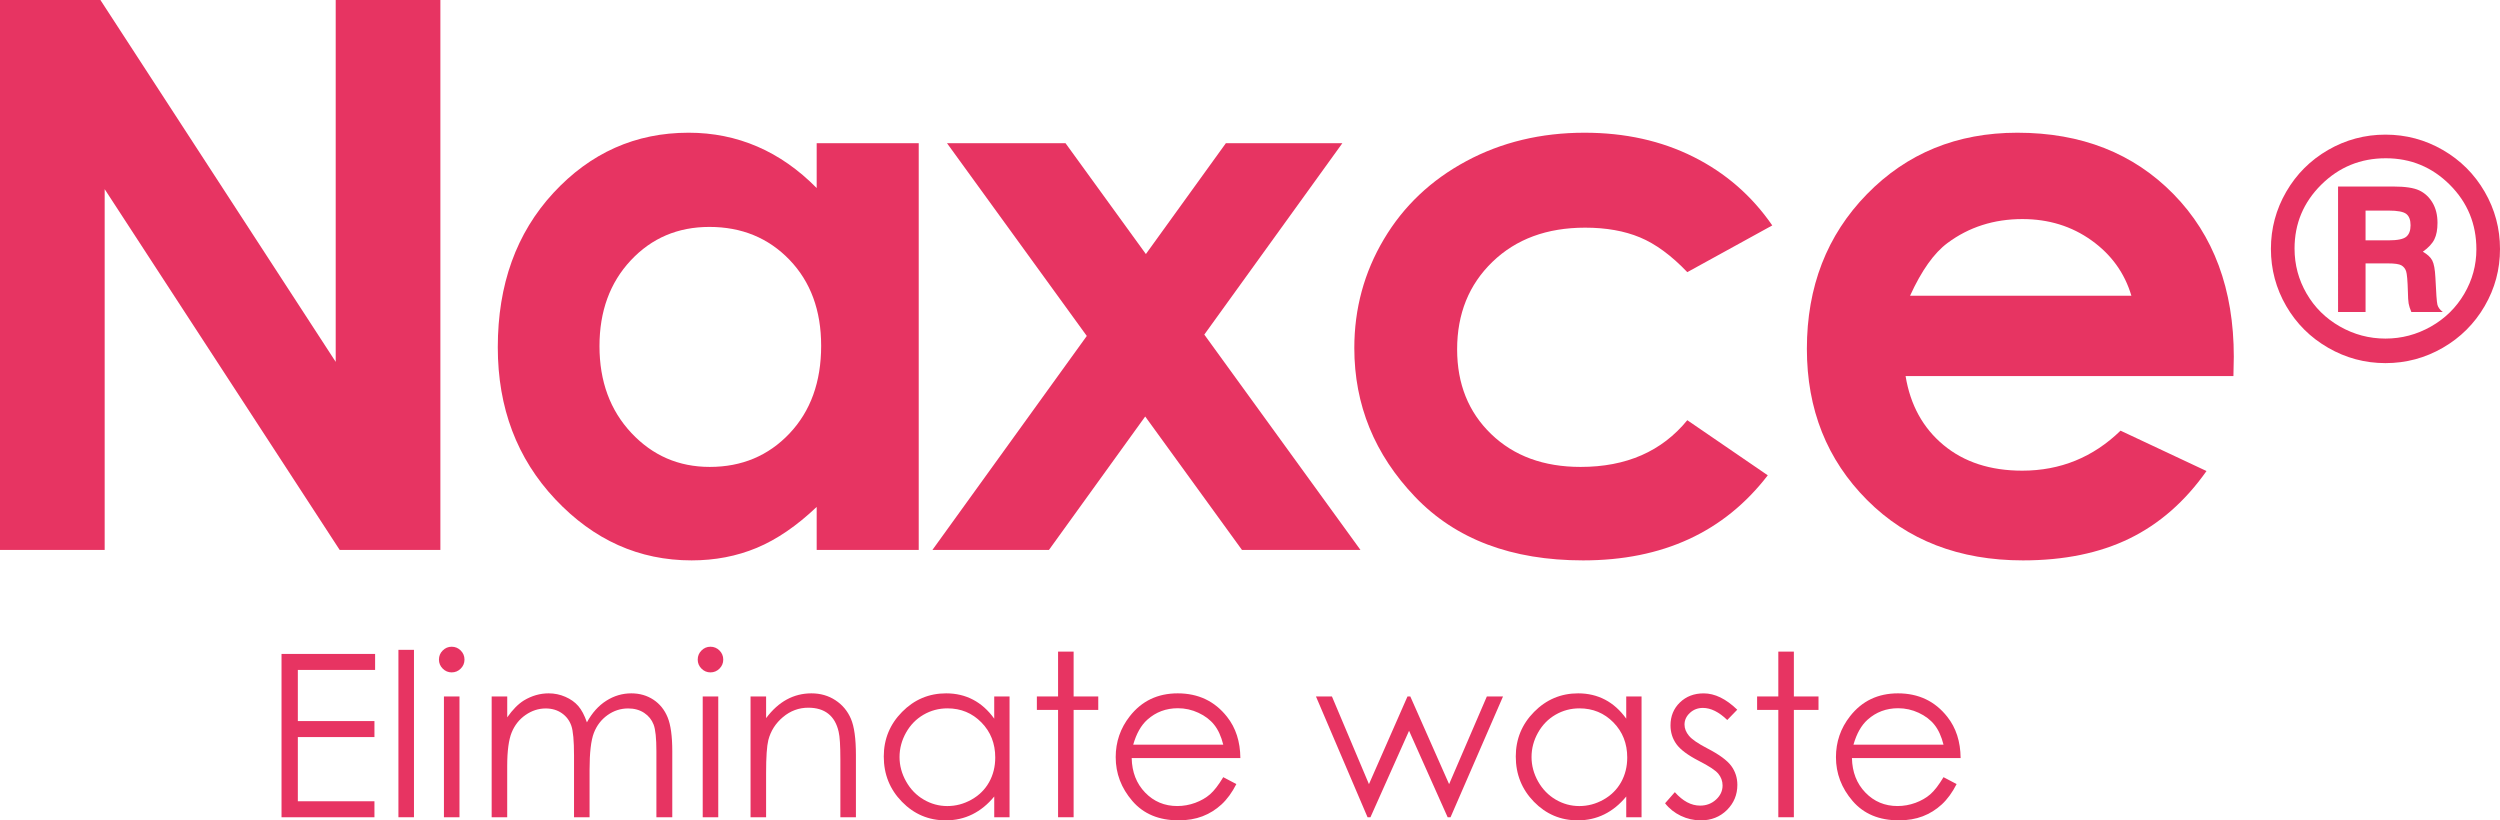
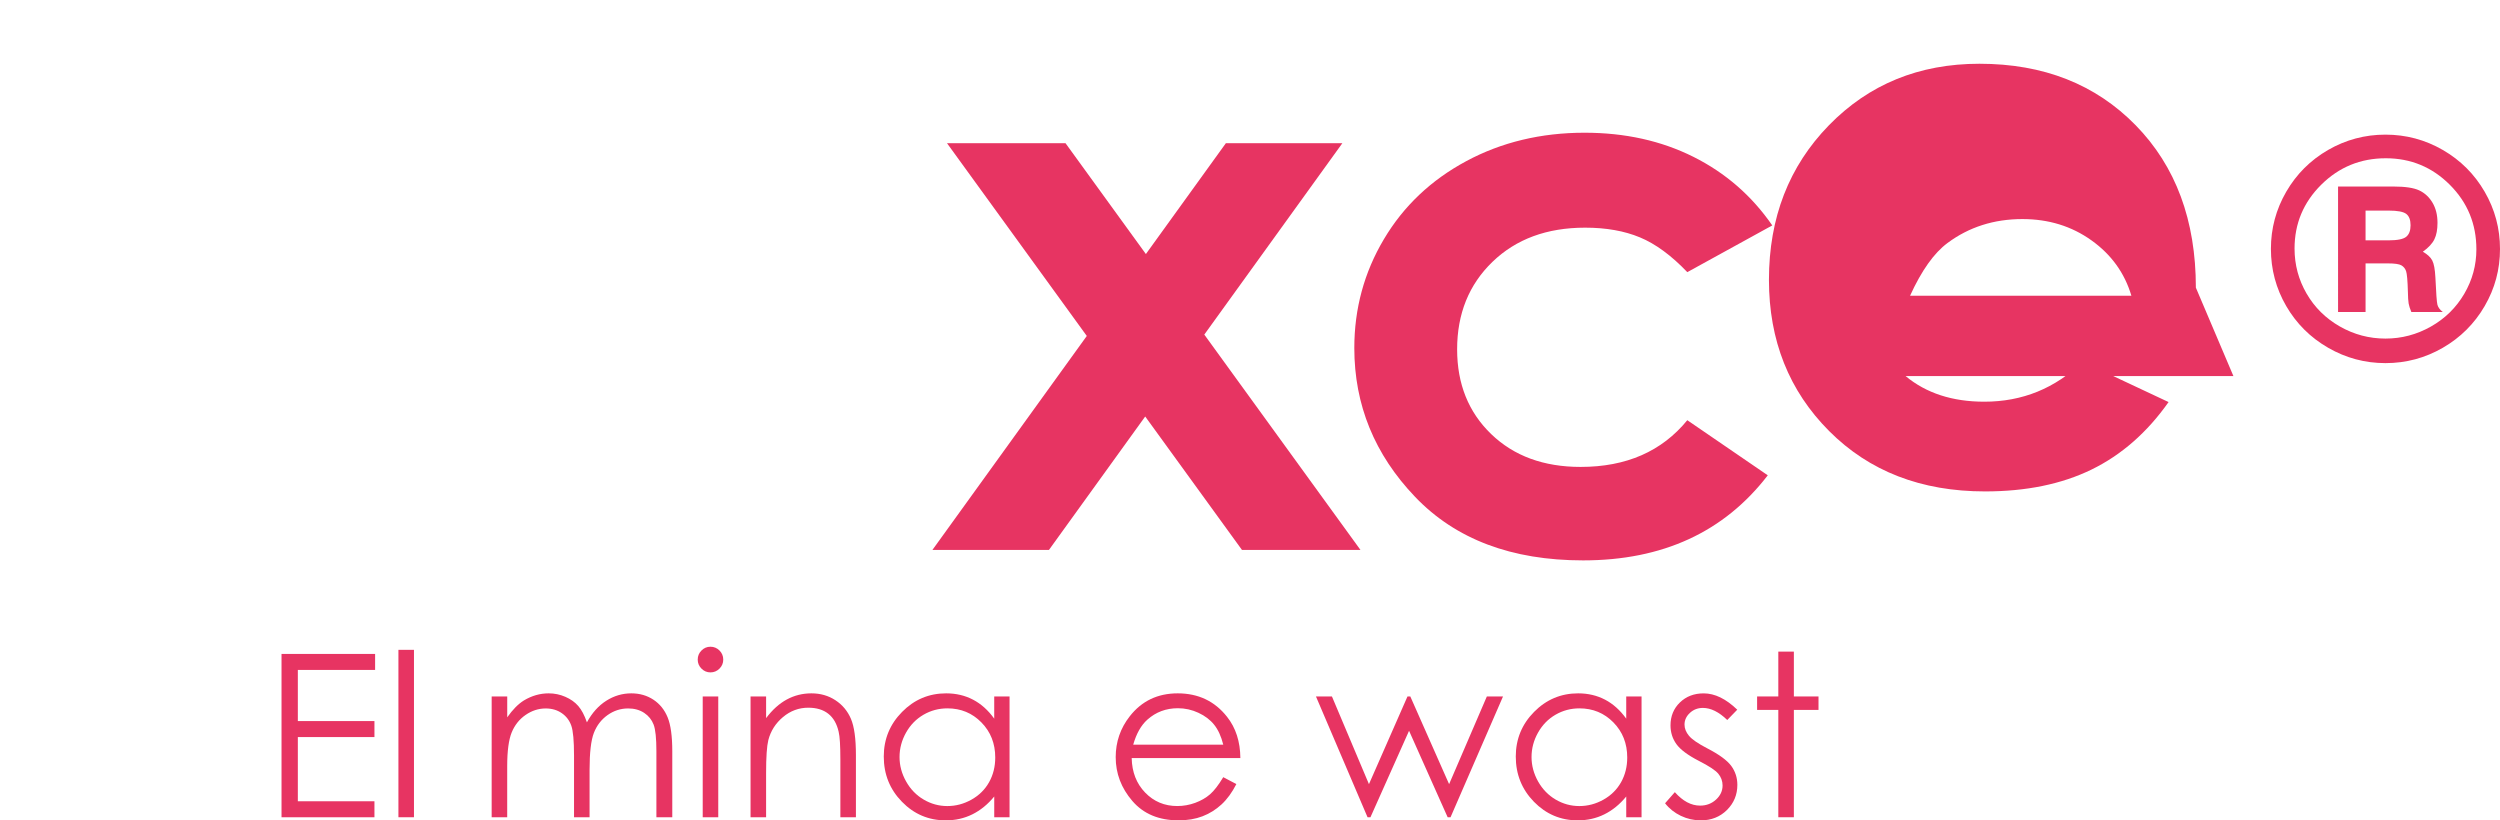
<svg xmlns="http://www.w3.org/2000/svg" version="1.1" id="レイヤー_1" x="0px" y="0px" width="304.743px" height="99.999px" viewBox="0 0 304.743 99.999" enable-background="new 0 0 304.743 99.999" xml:space="preserve">
  <g>
    <path fill="#E73462" d="M304.743,30.355c0,2.492-0.622,4.81-1.869,6.955c-1.245,2.145-2.946,3.839-5.104,5.085   c-2.156,1.246-4.485,1.869-6.991,1.869c-2.489,0-4.817-0.623-6.979-1.869c-2.165-1.246-3.868-2.94-5.115-5.085   c-1.244-2.145-1.867-4.47-1.867-6.973c0-2.491,0.623-4.812,1.867-6.962c1.247-2.15,2.948-3.849,5.104-5.095   c2.158-1.245,4.489-1.868,6.99-1.868c2.506,0,4.835,0.623,6.991,1.868c2.157,1.246,3.858,2.944,5.104,5.095   C304.121,25.525,304.743,27.853,304.743,30.355z M301.864,30.392c0-3.086-1.078-5.708-3.235-7.865   c-2.158-2.157-4.762-3.235-7.811-3.235c-3.075,0-5.697,1.075-7.866,3.225c-2.169,2.152-3.253,4.746-3.253,7.784   c0,1.968,0.488,3.798,1.467,5.486c0.979,1.689,2.33,3.025,4.056,4.01c1.727,0.984,3.578,1.476,5.558,1.476   c1.971,0,3.816-0.489,5.543-1.467s3.079-2.308,4.065-3.992C301.372,34.132,301.864,32.324,301.864,30.392z M285.004,22.737h6.762   c1.421,0,2.467,0.158,3.136,0.474c0.667,0.316,1.206,0.814,1.612,1.494c0.406,0.682,0.61,1.501,0.61,2.461   c0,0.815-0.123,1.48-0.375,1.996c-0.247,0.517-0.719,1.023-1.411,1.522c0.559,0.316,0.941,0.672,1.148,1.066   c0.205,0.396,0.333,1.09,0.383,2.087c0.085,1.896,0.166,2.999,0.246,3.309c0.079,0.31,0.295,0.604,0.647,0.884h-3.828   c-0.17-0.413-0.28-0.759-0.328-1.038c-0.049-0.28-0.08-0.76-0.091-1.44c-0.037-1.35-0.11-2.182-0.219-2.498   c-0.11-0.315-0.302-0.553-0.574-0.71c-0.272-0.158-0.823-0.237-1.649-0.237h-2.718v5.923h-3.352V22.737z M288.355,25.671v3.627   h2.807c1.083,0,1.8-0.146,2.152-0.438c0.354-0.292,0.527-0.76,0.527-1.403s-0.172-1.103-0.518-1.376   c-0.347-0.273-1.06-0.41-2.143-0.41H288.355z" />
    <g>
      <g>
        <path fill="#E73462" d="M34.317,79.716h11.408v1.948h-9.419V87.9h9.338v1.949h-9.338v7.822h9.338v1.948H34.317V79.716z" />
        <path fill="#E73462" d="M48.567,79.213h1.895V99.62h-1.895V79.213z" />
-         <path fill="#E73462" d="M55.057,78.834c0.43,0,0.799,0.155,1.104,0.461c0.306,0.307,0.459,0.676,0.459,1.109     c0,0.426-0.153,0.791-0.459,1.098c-0.305,0.306-0.674,0.461-1.104,0.461c-0.423,0-0.787-0.155-1.092-0.461     c-0.306-0.307-0.458-0.672-0.458-1.098c0-0.434,0.152-0.803,0.458-1.109C54.27,78.989,54.634,78.834,55.057,78.834z      M54.115,84.896h1.895V99.62h-1.895V84.896z" />
        <path fill="#E73462" d="M59.935,84.896h1.895v2.545c0.659-0.938,1.335-1.625,2.031-2.058c0.959-0.575,1.964-0.866,3.021-0.866     c0.714,0,1.39,0.142,2.032,0.422c0.642,0.278,1.165,0.649,1.571,1.115c0.408,0.466,0.76,1.131,1.058,1.997     c0.63-1.155,1.417-2.034,2.362-2.633c0.943-0.6,1.962-0.901,3.051-0.901c1.017,0,1.913,0.26,2.694,0.773     c0.777,0.515,1.355,1.229,1.732,2.15c0.379,0.92,0.568,2.3,0.568,4.141v8.038h-1.936v-8.038c0-1.578-0.112-2.664-0.338-3.254     c-0.225-0.59-0.607-1.066-1.152-1.429c-0.545-0.359-1.194-0.541-1.948-0.541c-0.917,0-1.756,0.271-2.518,0.812     c-0.758,0.541-1.314,1.265-1.664,2.166c-0.35,0.902-0.526,2.408-0.526,4.52v5.765h-1.895v-7.536c0-1.778-0.109-2.984-0.33-3.621     c-0.223-0.635-0.607-1.146-1.158-1.528s-1.204-0.576-1.962-0.576c-0.874,0-1.693,0.265-2.455,0.792     c-0.764,0.528-1.326,1.238-1.693,2.131c-0.363,0.893-0.547,2.262-0.547,4.102v6.237h-1.895V84.896z" />
        <path fill="#E73462" d="M86.599,78.834c0.433,0,0.8,0.155,1.105,0.461c0.306,0.307,0.458,0.676,0.458,1.109     c0,0.426-0.152,0.791-0.458,1.098c-0.306,0.306-0.673,0.461-1.105,0.461c-0.422,0-0.785-0.155-1.091-0.461     c-0.306-0.307-0.458-0.672-0.458-1.098c0-0.434,0.152-0.803,0.458-1.109C85.813,78.989,86.177,78.834,86.599,78.834z      M85.659,84.896h1.895V99.62h-1.895V84.896z" />
        <path fill="#E73462" d="M91.491,84.896h1.895v2.641c0.758-1.011,1.597-1.767,2.517-2.268c0.921-0.5,1.922-0.752,3.005-0.752     c1.1,0,2.078,0.281,2.929,0.84c0.854,0.561,1.482,1.314,1.889,2.262c0.405,0.947,0.608,2.42,0.608,4.423v7.578h-1.895v-7.021     c0-1.697-0.069-2.83-0.21-3.398c-0.219-0.975-0.641-1.705-1.263-2.198c-0.623-0.492-1.435-0.736-2.436-0.736     c-1.148,0-2.173,0.379-3.082,1.137c-0.904,0.758-1.504,1.695-1.792,2.814c-0.18,0.73-0.271,2.064-0.271,4.006v5.397h-1.895     V84.896z" />
        <path fill="#E73462" d="M123.062,84.896V99.62h-1.867v-2.528c-0.793,0.965-1.686,1.689-2.672,2.176     c-0.989,0.488-2.068,0.731-3.241,0.731c-2.084,0-3.865-0.755-5.338-2.267c-1.477-1.512-2.214-3.348-2.214-5.513     c0-2.12,0.745-3.935,2.233-5.44c1.488-1.508,3.278-2.262,5.372-2.262c1.208,0,2.303,0.26,3.28,0.773     c0.98,0.515,1.841,1.283,2.579,2.313v-2.707H123.062z M115.491,86.347c-1.056,0-2.029,0.259-2.919,0.777     c-0.893,0.519-1.604,1.245-2.13,2.183c-0.526,0.938-0.791,1.928-0.791,2.973c0,1.037,0.265,2.028,0.799,2.974     c0.529,0.945,1.244,1.684,2.142,2.21c0.896,0.527,1.857,0.792,2.884,0.792c1.037,0,2.019-0.263,2.946-0.784     c0.931-0.522,1.644-1.23,2.145-2.123c0.5-0.891,0.75-1.896,0.75-3.014c0-1.703-0.561-3.126-1.684-4.271     C118.511,86.919,117.131,86.347,115.491,86.347z" />
-         <path fill="#E73462" d="M128.976,79.43h1.895v5.467h3.004v1.64h-3.004V99.62h-1.895V86.536h-2.585v-1.64h2.585V79.43z" />
        <path fill="#E73462" d="M149.111,94.736l1.597,0.84c-0.523,1.027-1.129,1.857-1.815,2.489c-0.686,0.63-1.457,1.11-2.315,1.44     s-1.829,0.493-2.911,0.493c-2.403,0-4.28-0.785-5.636-2.36c-1.355-1.576-2.031-3.354-2.031-5.338c0-1.867,0.572-3.533,1.72-4.995     c1.454-1.858,3.398-2.788,5.839-2.788c2.509,0,4.514,0.953,6.012,2.857c1.067,1.344,1.608,3.021,1.626,5.034h-13.248     c0.035,1.709,0.584,3.112,1.64,4.204c1.055,1.093,2.362,1.642,3.916,1.642c0.748,0,1.478-0.132,2.188-0.39     c0.708-0.264,1.311-0.607,1.808-1.041C147.996,96.394,148.533,95.697,149.111,94.736z M149.111,90.77     c-0.253-1.009-0.62-1.816-1.104-2.42c-0.483-0.605-1.123-1.092-1.918-1.461c-0.795-0.371-1.632-0.558-2.506-0.558     c-1.445,0-2.687,0.466-3.727,1.396c-0.758,0.678-1.332,1.689-1.721,3.043H149.111z" />
        <path fill="#E73462" d="M160.411,84.896h1.948l4.512,10.691l4.698-10.691h0.344l4.729,10.691l4.601-10.691h1.971l-6.397,14.724     h-0.352l-4.705-10.54l-4.706,10.54h-0.354L160.411,84.896z" />
        <path fill="#E73462" d="M200.101,84.896V99.62h-1.867v-2.528c-0.795,0.965-1.684,1.689-2.674,2.176     c-0.986,0.488-2.068,0.731-3.24,0.731c-2.084,0-3.862-0.755-5.339-2.267c-1.474-1.512-2.212-3.348-2.212-5.513     c0-2.12,0.744-3.935,2.232-5.44c1.489-1.508,3.281-2.262,5.373-2.262c1.21,0,2.302,0.26,3.282,0.773     c0.979,0.515,1.837,1.283,2.577,2.313v-2.707H200.101z M192.528,86.347c-1.054,0-2.026,0.259-2.919,0.777     c-0.894,0.519-1.601,1.245-2.129,2.183c-0.527,0.938-0.79,1.928-0.79,2.973c0,1.037,0.267,2.028,0.796,2.974     c0.534,0.945,1.247,1.684,2.143,2.21c0.896,0.527,1.859,0.792,2.888,0.792c1.036,0,2.019-0.263,2.946-0.784     c0.928-0.522,1.642-1.23,2.142-2.123c0.499-0.891,0.75-1.896,0.75-3.014c0-1.703-0.561-3.126-1.682-4.271     C195.55,86.919,194.17,86.347,192.528,86.347z" />
        <path fill="#E73462" d="M211.766,86.51l-1.218,1.256c-1.014-0.982-2.005-1.473-2.972-1.473c-0.615,0-1.143,0.201-1.581,0.606     c-0.438,0.406-0.657,0.882-0.657,1.423c0,0.478,0.182,0.932,0.541,1.365c0.363,0.442,1.121,0.963,2.279,1.559     c1.409,0.73,2.368,1.434,2.874,2.11c0.499,0.685,0.747,1.456,0.747,2.312c0,1.211-0.426,2.235-1.274,3.074     s-1.912,1.257-3.184,1.257c-0.851,0-1.663-0.185-2.435-0.554c-0.771-0.371-1.413-0.881-1.917-1.53l1.19-1.354     c0.969,1.093,1.993,1.64,3.08,1.64c0.758,0,1.405-0.244,1.938-0.73c0.533-0.488,0.801-1.063,0.801-1.721     c0-0.541-0.177-1.023-0.528-1.446c-0.354-0.415-1.148-0.939-2.388-1.569c-1.328-0.687-2.232-1.363-2.712-2.03     c-0.479-0.669-0.719-1.431-0.719-2.289c0-1.117,0.383-2.047,1.145-2.788c0.765-0.738,1.728-1.109,2.896-1.109     C209.026,84.518,210.391,85.184,211.766,86.51z" />
        <path fill="#E73462" d="M216.772,79.43h1.895v5.467h3.004v1.64h-3.004V99.62h-1.895V86.536h-2.585v-1.64h2.585V79.43z" />
-         <path fill="#E73462" d="M236.908,94.736l1.597,0.84c-0.523,1.027-1.129,1.857-1.815,2.489c-0.686,0.63-1.457,1.11-2.315,1.44     s-1.829,0.493-2.911,0.493c-2.403,0-4.28-0.785-5.636-2.36c-1.355-1.576-2.031-3.354-2.031-5.338c0-1.867,0.571-3.533,1.72-4.995     c1.454-1.858,3.398-2.788,5.839-2.788c2.509,0,4.514,0.953,6.012,2.857c1.067,1.344,1.608,3.021,1.626,5.034h-13.248     c0.035,1.709,0.584,3.112,1.64,4.204c1.055,1.093,2.362,1.642,3.916,1.642c0.748,0,1.478-0.132,2.188-0.39     c0.708-0.264,1.311-0.607,1.808-1.041C235.793,96.394,236.33,95.697,236.908,94.736z M236.908,90.77     c-0.253-1.009-0.621-1.816-1.104-2.42c-0.483-0.605-1.124-1.092-1.918-1.461c-0.795-0.371-1.632-0.558-2.506-0.558     c-1.445,0-2.687,0.466-3.727,1.396c-0.758,0.678-1.332,1.689-1.721,3.043H236.908z" />
      </g>
    </g>
    <g>
-       <path fill="#E73462" d="M0,0h12.239l28.683,44.111V0h12.759v67.032H41.404L12.759,23.058v43.975H0V0z" />
-       <path fill="#E73462" d="M99.551,17.454h12.439v49.579H99.551v-5.241c-2.429,2.309-4.864,3.973-7.308,4.992    c-2.441,1.017-5.088,1.525-7.941,1.525c-6.402,0-11.939-2.484-16.613-7.451c-4.673-4.966-7.01-11.142-7.01-18.523    c0-7.657,2.262-13.929,6.781-18.821c4.523-4.891,10.014-7.336,16.479-7.336c2.973,0,5.765,0.563,8.374,1.686    c2.61,1.124,5.022,2.81,7.238,5.058V17.454z M86.471,27.661c-3.843,0-7.039,1.36-9.581,4.079    c-2.544,2.719-3.815,6.204-3.815,10.457c0,4.284,1.295,7.808,3.882,10.573c2.59,2.765,5.776,4.146,9.562,4.146    c3.904,0,7.145-1.359,9.72-4.078c2.571-2.719,3.858-6.281,3.858-10.687c0-4.313-1.287-7.807-3.858-10.48    C93.662,28.997,90.406,27.661,86.471,27.661z" />
      <path fill="#E73462" d="M115.436,17.454h14.446l9.798,13.513l9.751-13.513h14.2l-16.83,23.331l19.034,26.248h-14.444    L139.597,50.77l-11.732,16.263h-14.205l18.817-26.081L115.436,17.454z" />
      <path fill="#E73462" d="M216.034,27.479l-10.356,5.696c-1.946-2.036-3.87-3.448-5.772-4.238c-1.9-0.79-4.129-1.185-6.683-1.185    c-4.653,0-8.419,1.388-11.292,4.163c-2.875,2.776-4.311,6.332-4.311,10.669c0,4.217,1.382,7.66,4.15,10.329    c2.769,2.67,6.402,4.004,10.904,4.004c5.566,0,9.9-1.898,13.003-5.695l9.809,6.717c-5.315,6.914-12.82,10.371-22.51,10.371    c-8.721,0-15.548-2.581-20.483-7.746c-4.938-5.166-7.406-11.211-7.406-18.137c0-4.8,1.2-9.22,3.602-13.261    c2.397-4.041,5.747-7.215,10.047-9.524c4.297-2.309,9.107-3.463,14.423-3.463c4.922,0,9.342,0.979,13.26,2.938    C210.337,21.076,213.542,23.864,216.034,27.479z" />
-       <path fill="#E73462" d="M272.248,45.843h-39.962c0.576,3.524,2.118,6.327,4.624,8.407c2.505,2.082,5.703,3.123,9.593,3.123    c4.646,0,8.641-1.627,11.985-4.877l10.479,4.921c-2.611,3.706-5.741,6.446-9.388,8.226c-3.644,1.778-7.974,2.666-12.986,2.666    c-7.777,0-14.11-2.453-19.002-7.359c-4.893-4.906-7.338-11.05-7.338-18.433c0-7.564,2.439-13.846,7.315-18.843    c4.875-4.997,10.988-7.496,18.342-7.496c7.806,0,14.154,2.499,19.045,7.496c4.892,4.997,7.339,11.597,7.339,19.799L272.248,45.843    z M259.809,36.046c-0.821-2.765-2.441-5.013-4.862-6.745c-2.42-1.731-5.227-2.597-8.421-2.597c-3.468,0-6.513,0.972-9.128,2.916    c-1.644,1.216-3.167,3.358-4.566,6.426H259.809z" />
+       <path fill="#E73462" d="M272.248,45.843h-39.962c2.505,2.082,5.703,3.123,9.593,3.123    c4.646,0,8.641-1.627,11.985-4.877l10.479,4.921c-2.611,3.706-5.741,6.446-9.388,8.226c-3.644,1.778-7.974,2.666-12.986,2.666    c-7.777,0-14.11-2.453-19.002-7.359c-4.893-4.906-7.338-11.05-7.338-18.433c0-7.564,2.439-13.846,7.315-18.843    c4.875-4.997,10.988-7.496,18.342-7.496c7.806,0,14.154,2.499,19.045,7.496c4.892,4.997,7.339,11.597,7.339,19.799L272.248,45.843    z M259.809,36.046c-0.821-2.765-2.441-5.013-4.862-6.745c-2.42-1.731-5.227-2.597-8.421-2.597c-3.468,0-6.513,0.972-9.128,2.916    c-1.644,1.216-3.167,3.358-4.566,6.426H259.809z" />
    </g>
  </g>
</svg>